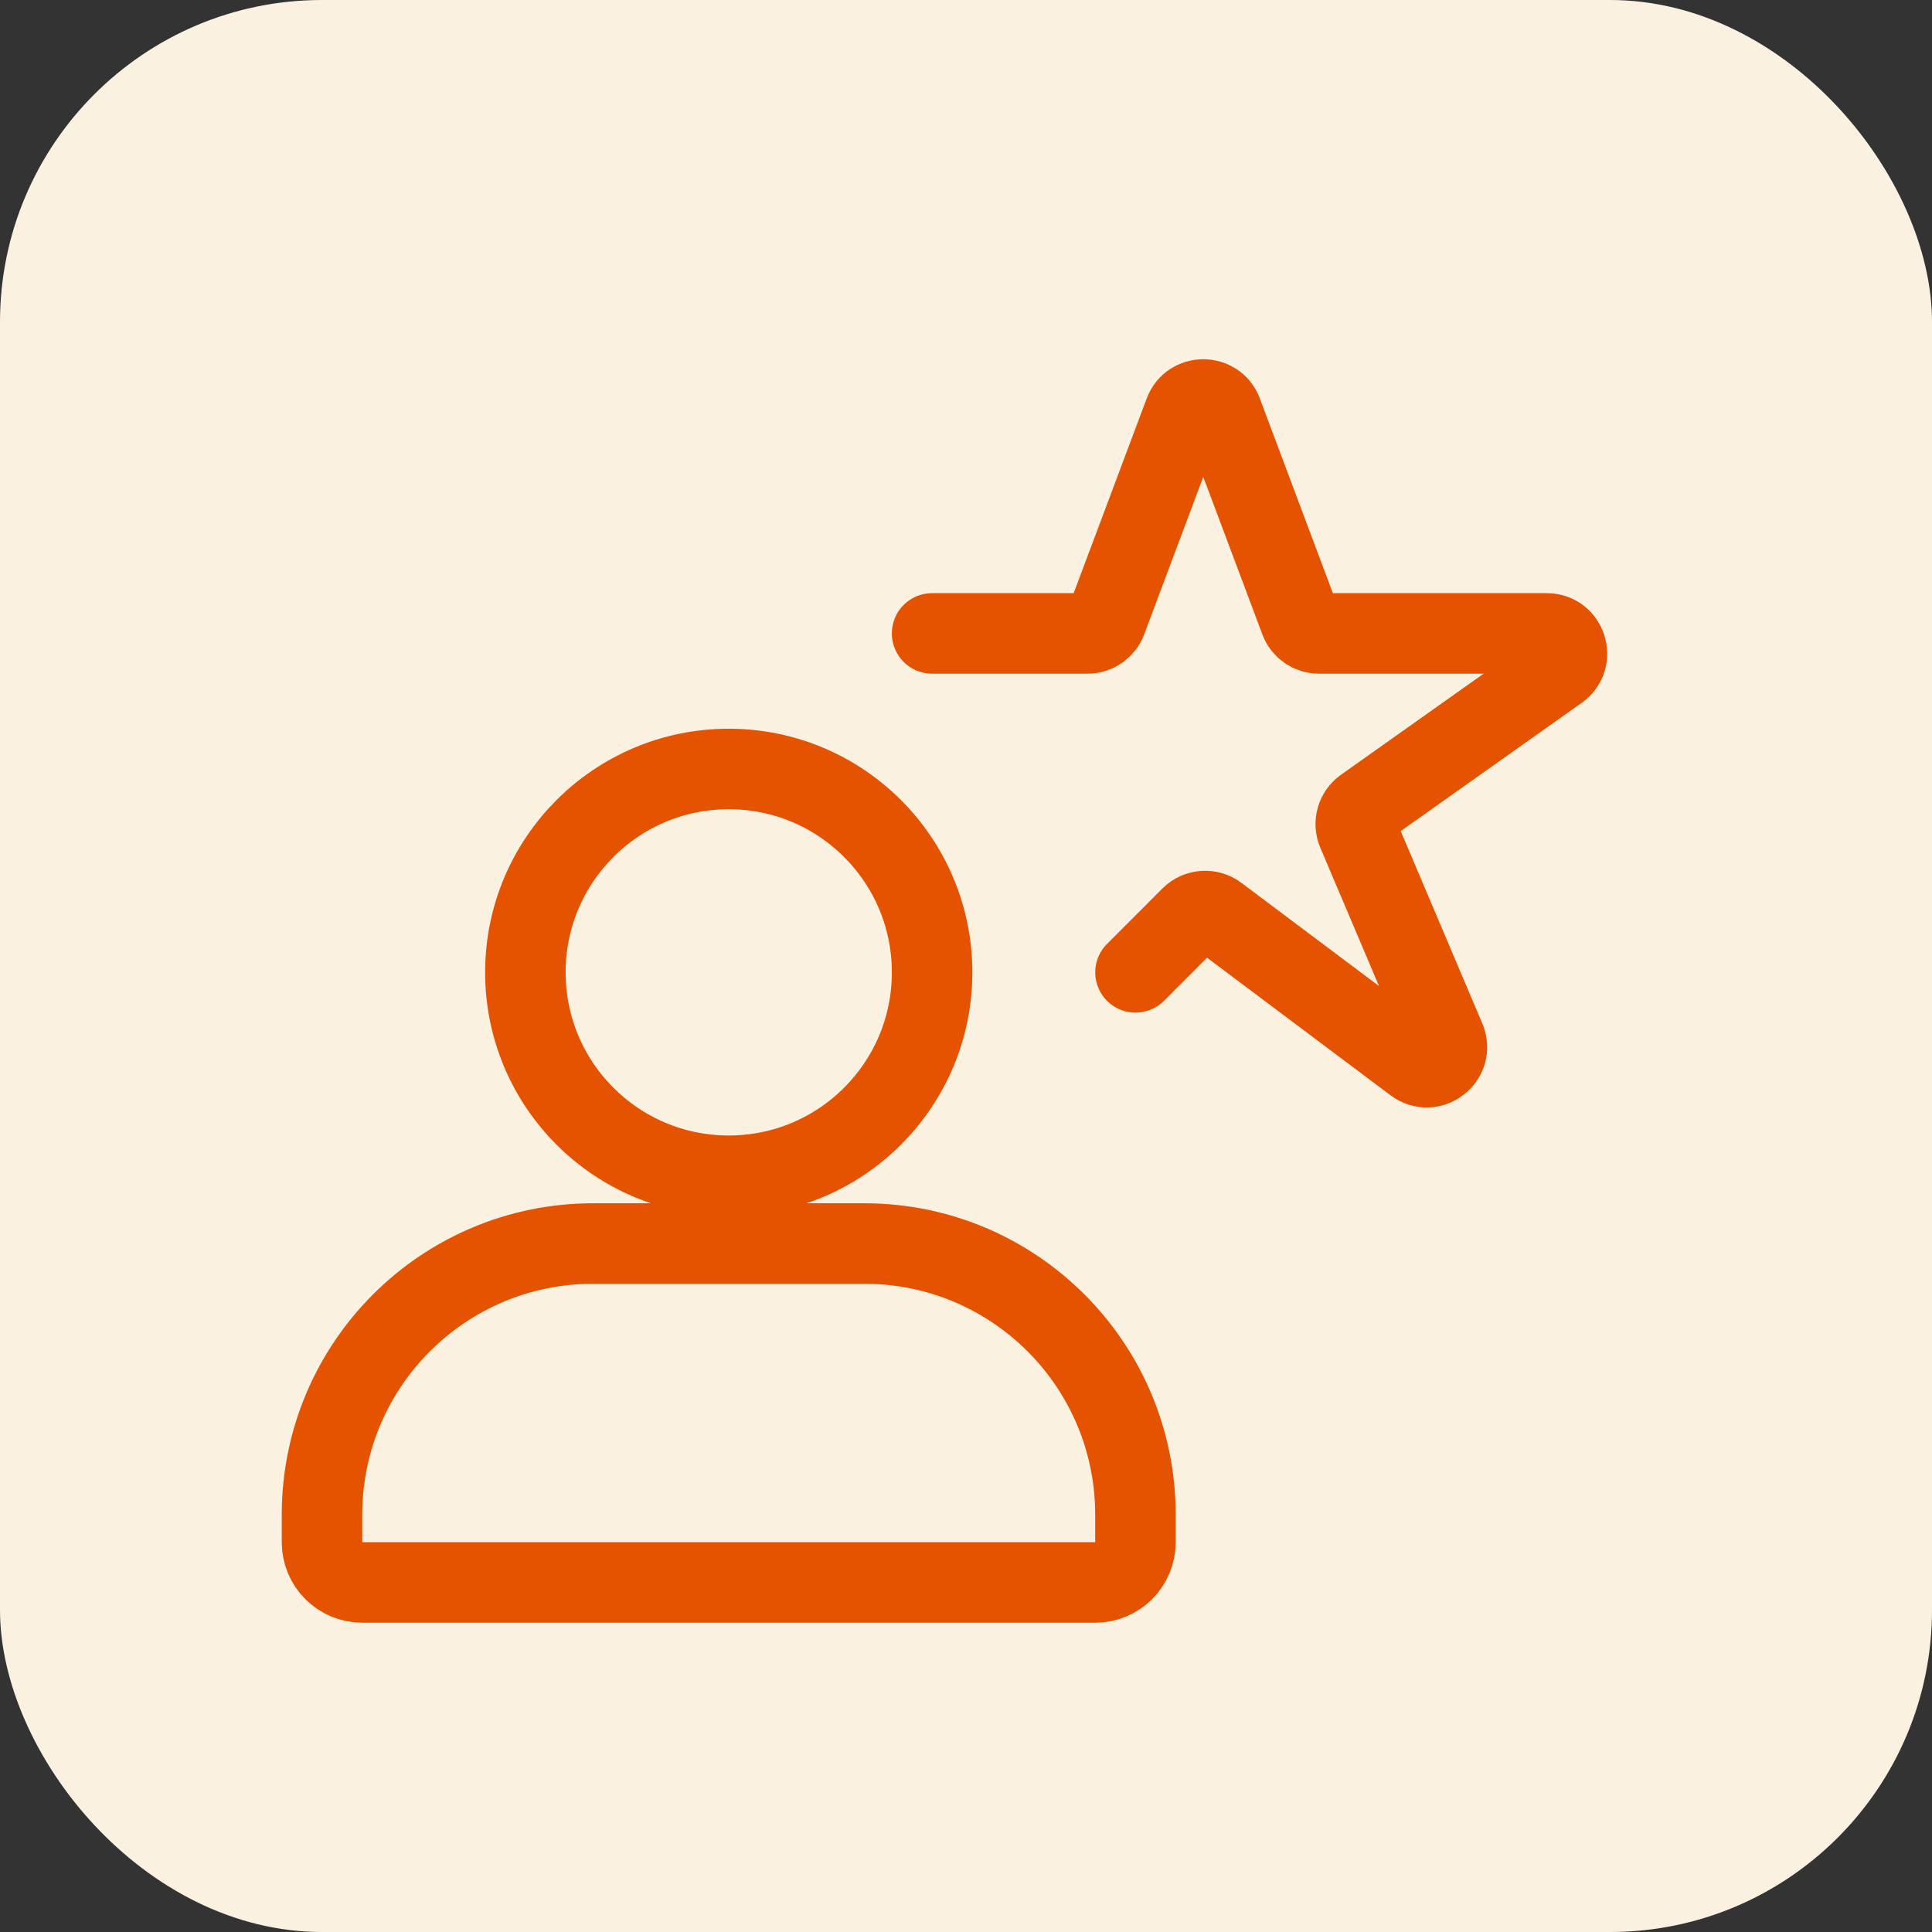
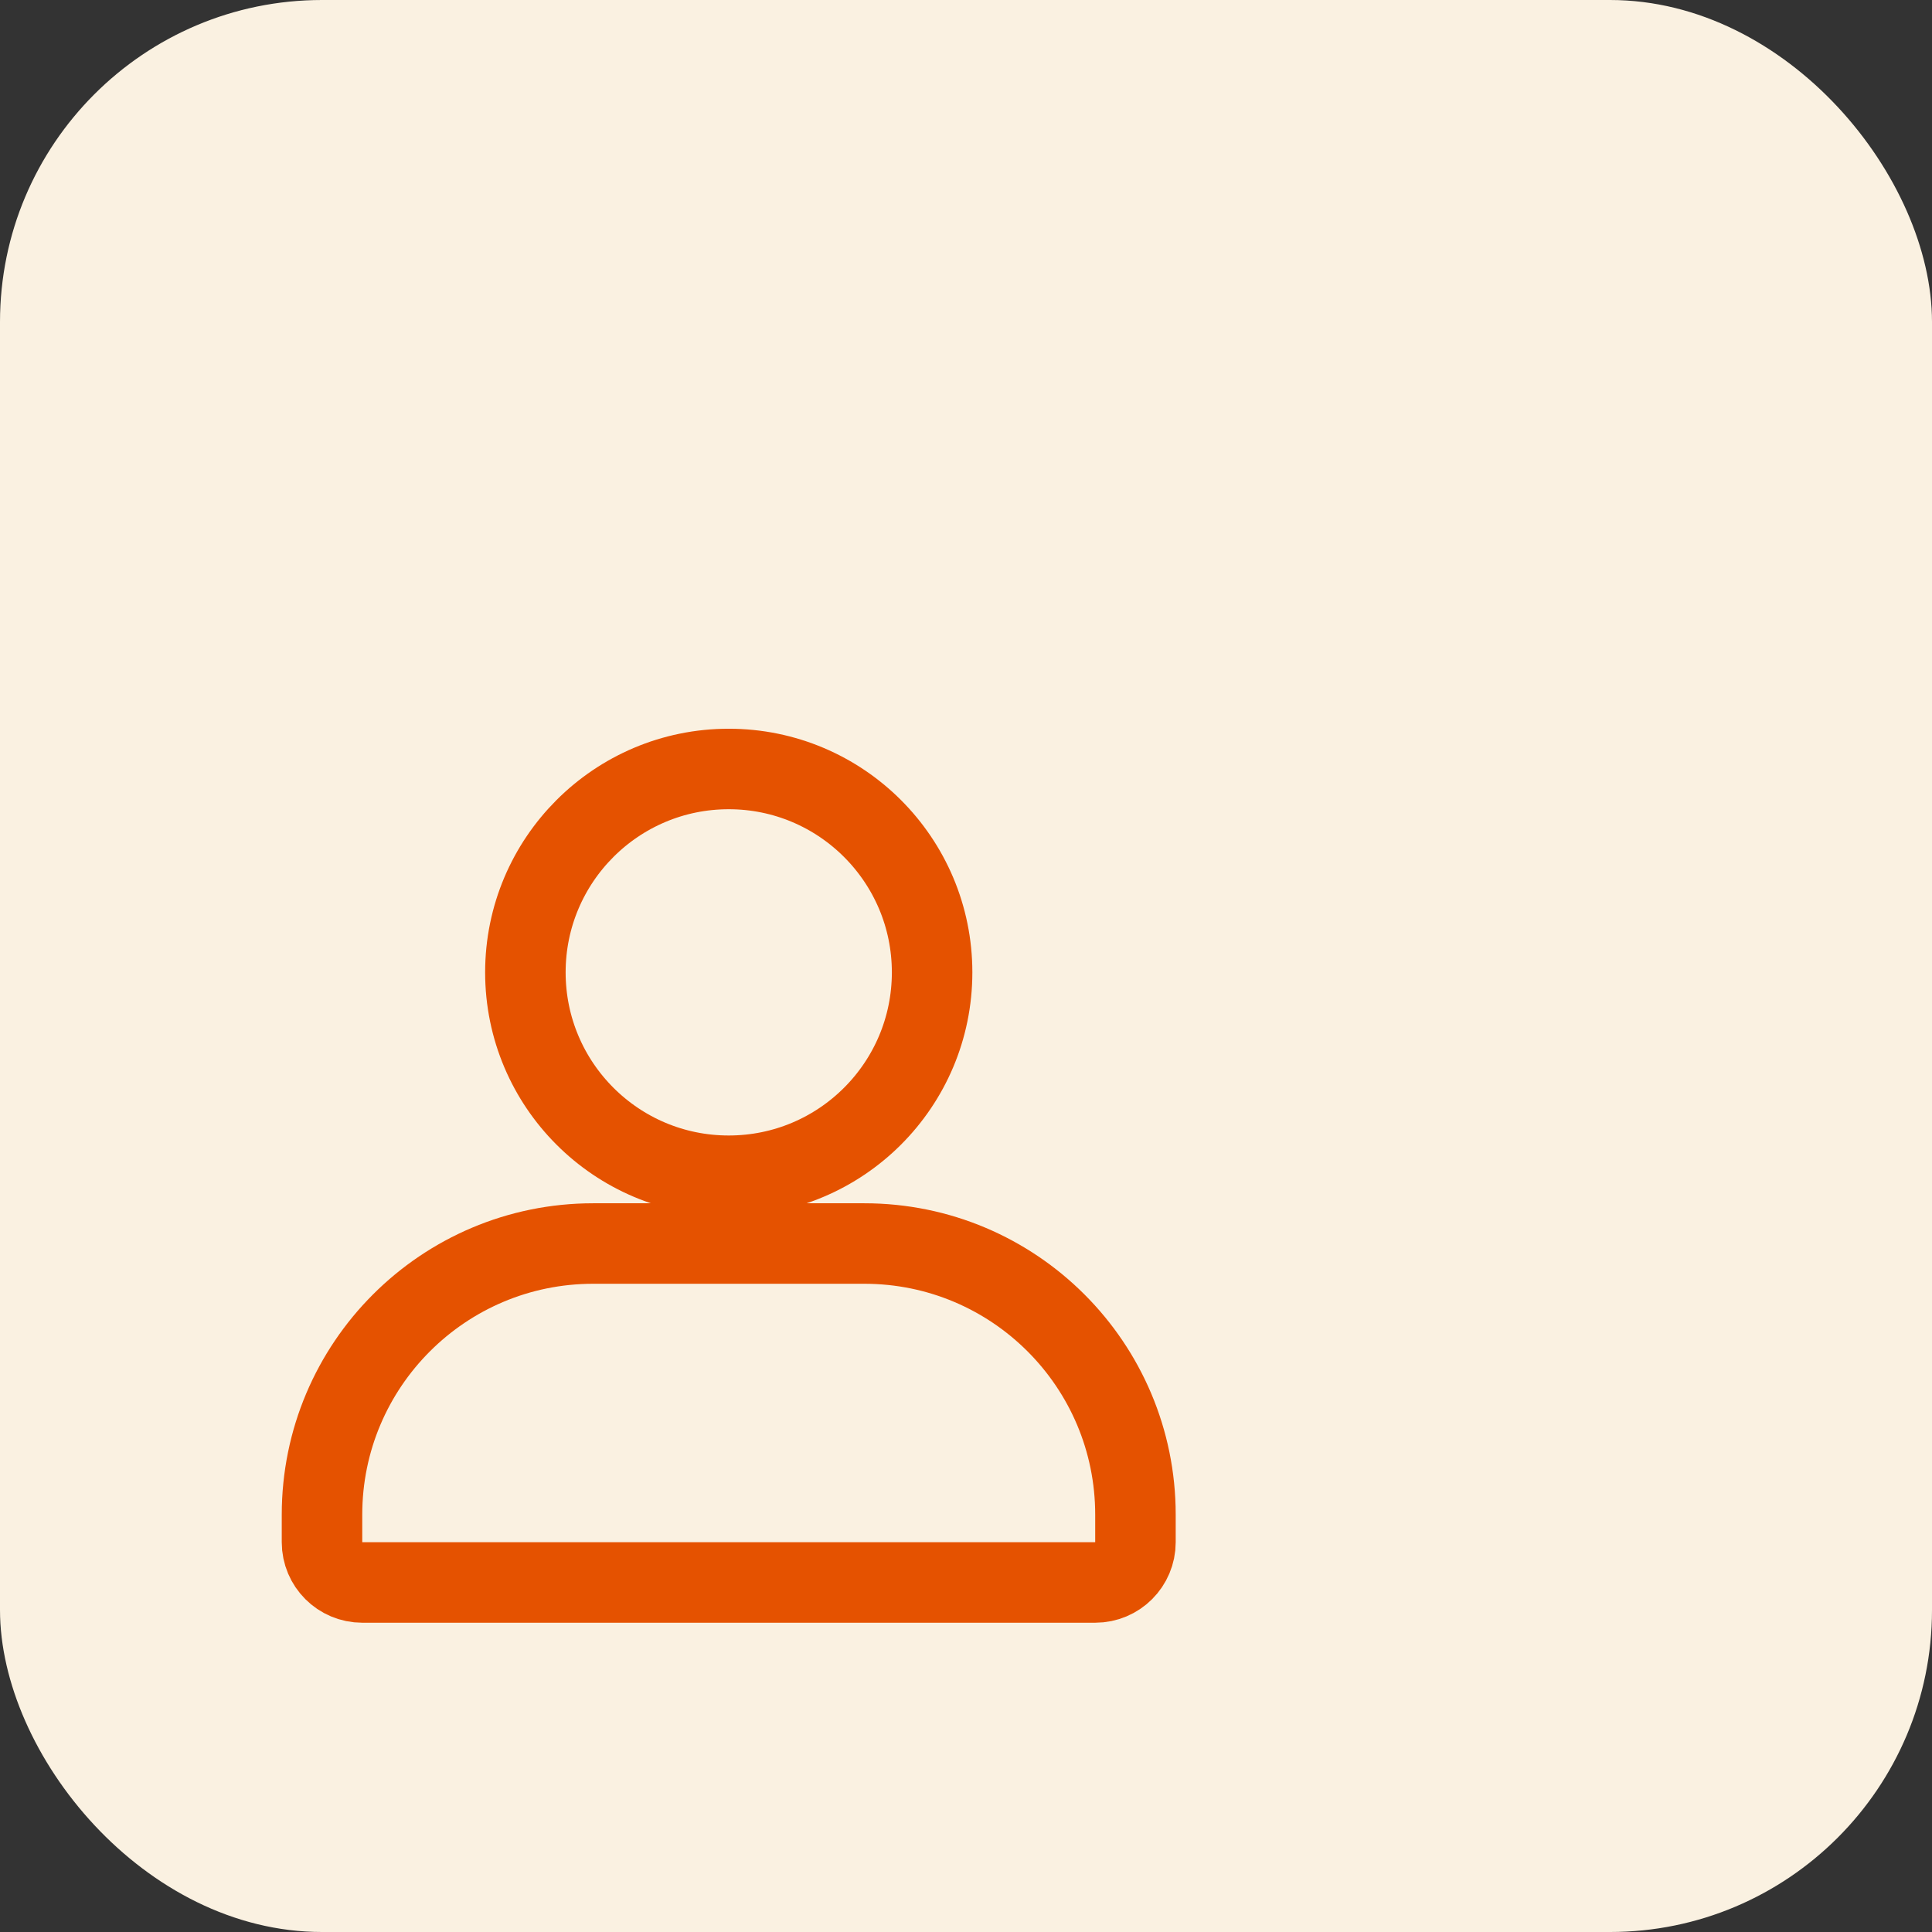
<svg xmlns="http://www.w3.org/2000/svg" width="48" height="48" viewBox="0 0 48 48" fill="none">
  <rect x="0" y="0" width="48" height="48" fill="#333333" stroke="none" />
  <rect width="48" height="48" rx="8" fill="#FAF1E1" />
  <path d="M8 37.632C8 33.911 11.016 30.895 14.737 30.895H21.474C25.194 30.895 28.21 33.911 28.21 37.632V38.316C28.21 38.868 27.763 39.316 27.21 39.316H9C8.448 39.316 8 38.868 8 38.316V37.632Z" stroke="#E55200" stroke-width="2" />
  <path d="M23.158 24.158C23.158 26.949 20.896 29.211 18.105 29.211C15.315 29.211 13.053 26.949 13.053 24.158C13.053 21.368 15.315 19.105 18.105 19.105C20.896 19.105 23.158 21.368 23.158 24.158Z" stroke="#E55200" stroke-width="2" />
-   <path d="M23.158 15.737H27.022C27.231 15.737 27.417 15.608 27.49 15.412L29.427 10.248C29.589 9.816 30.201 9.816 30.363 10.248L32.3 15.412C32.373 15.608 32.559 15.737 32.768 15.737H38.43C38.918 15.737 39.117 16.363 38.72 16.645L33.894 20.065C33.703 20.201 33.631 20.452 33.723 20.669L35.907 25.817C36.106 26.288 35.555 26.719 35.147 26.412L30.242 22.734C30.043 22.585 29.764 22.604 29.588 22.78L28.211 24.158" stroke="#E55200" stroke-width="2" stroke-linecap="round" />
</svg>